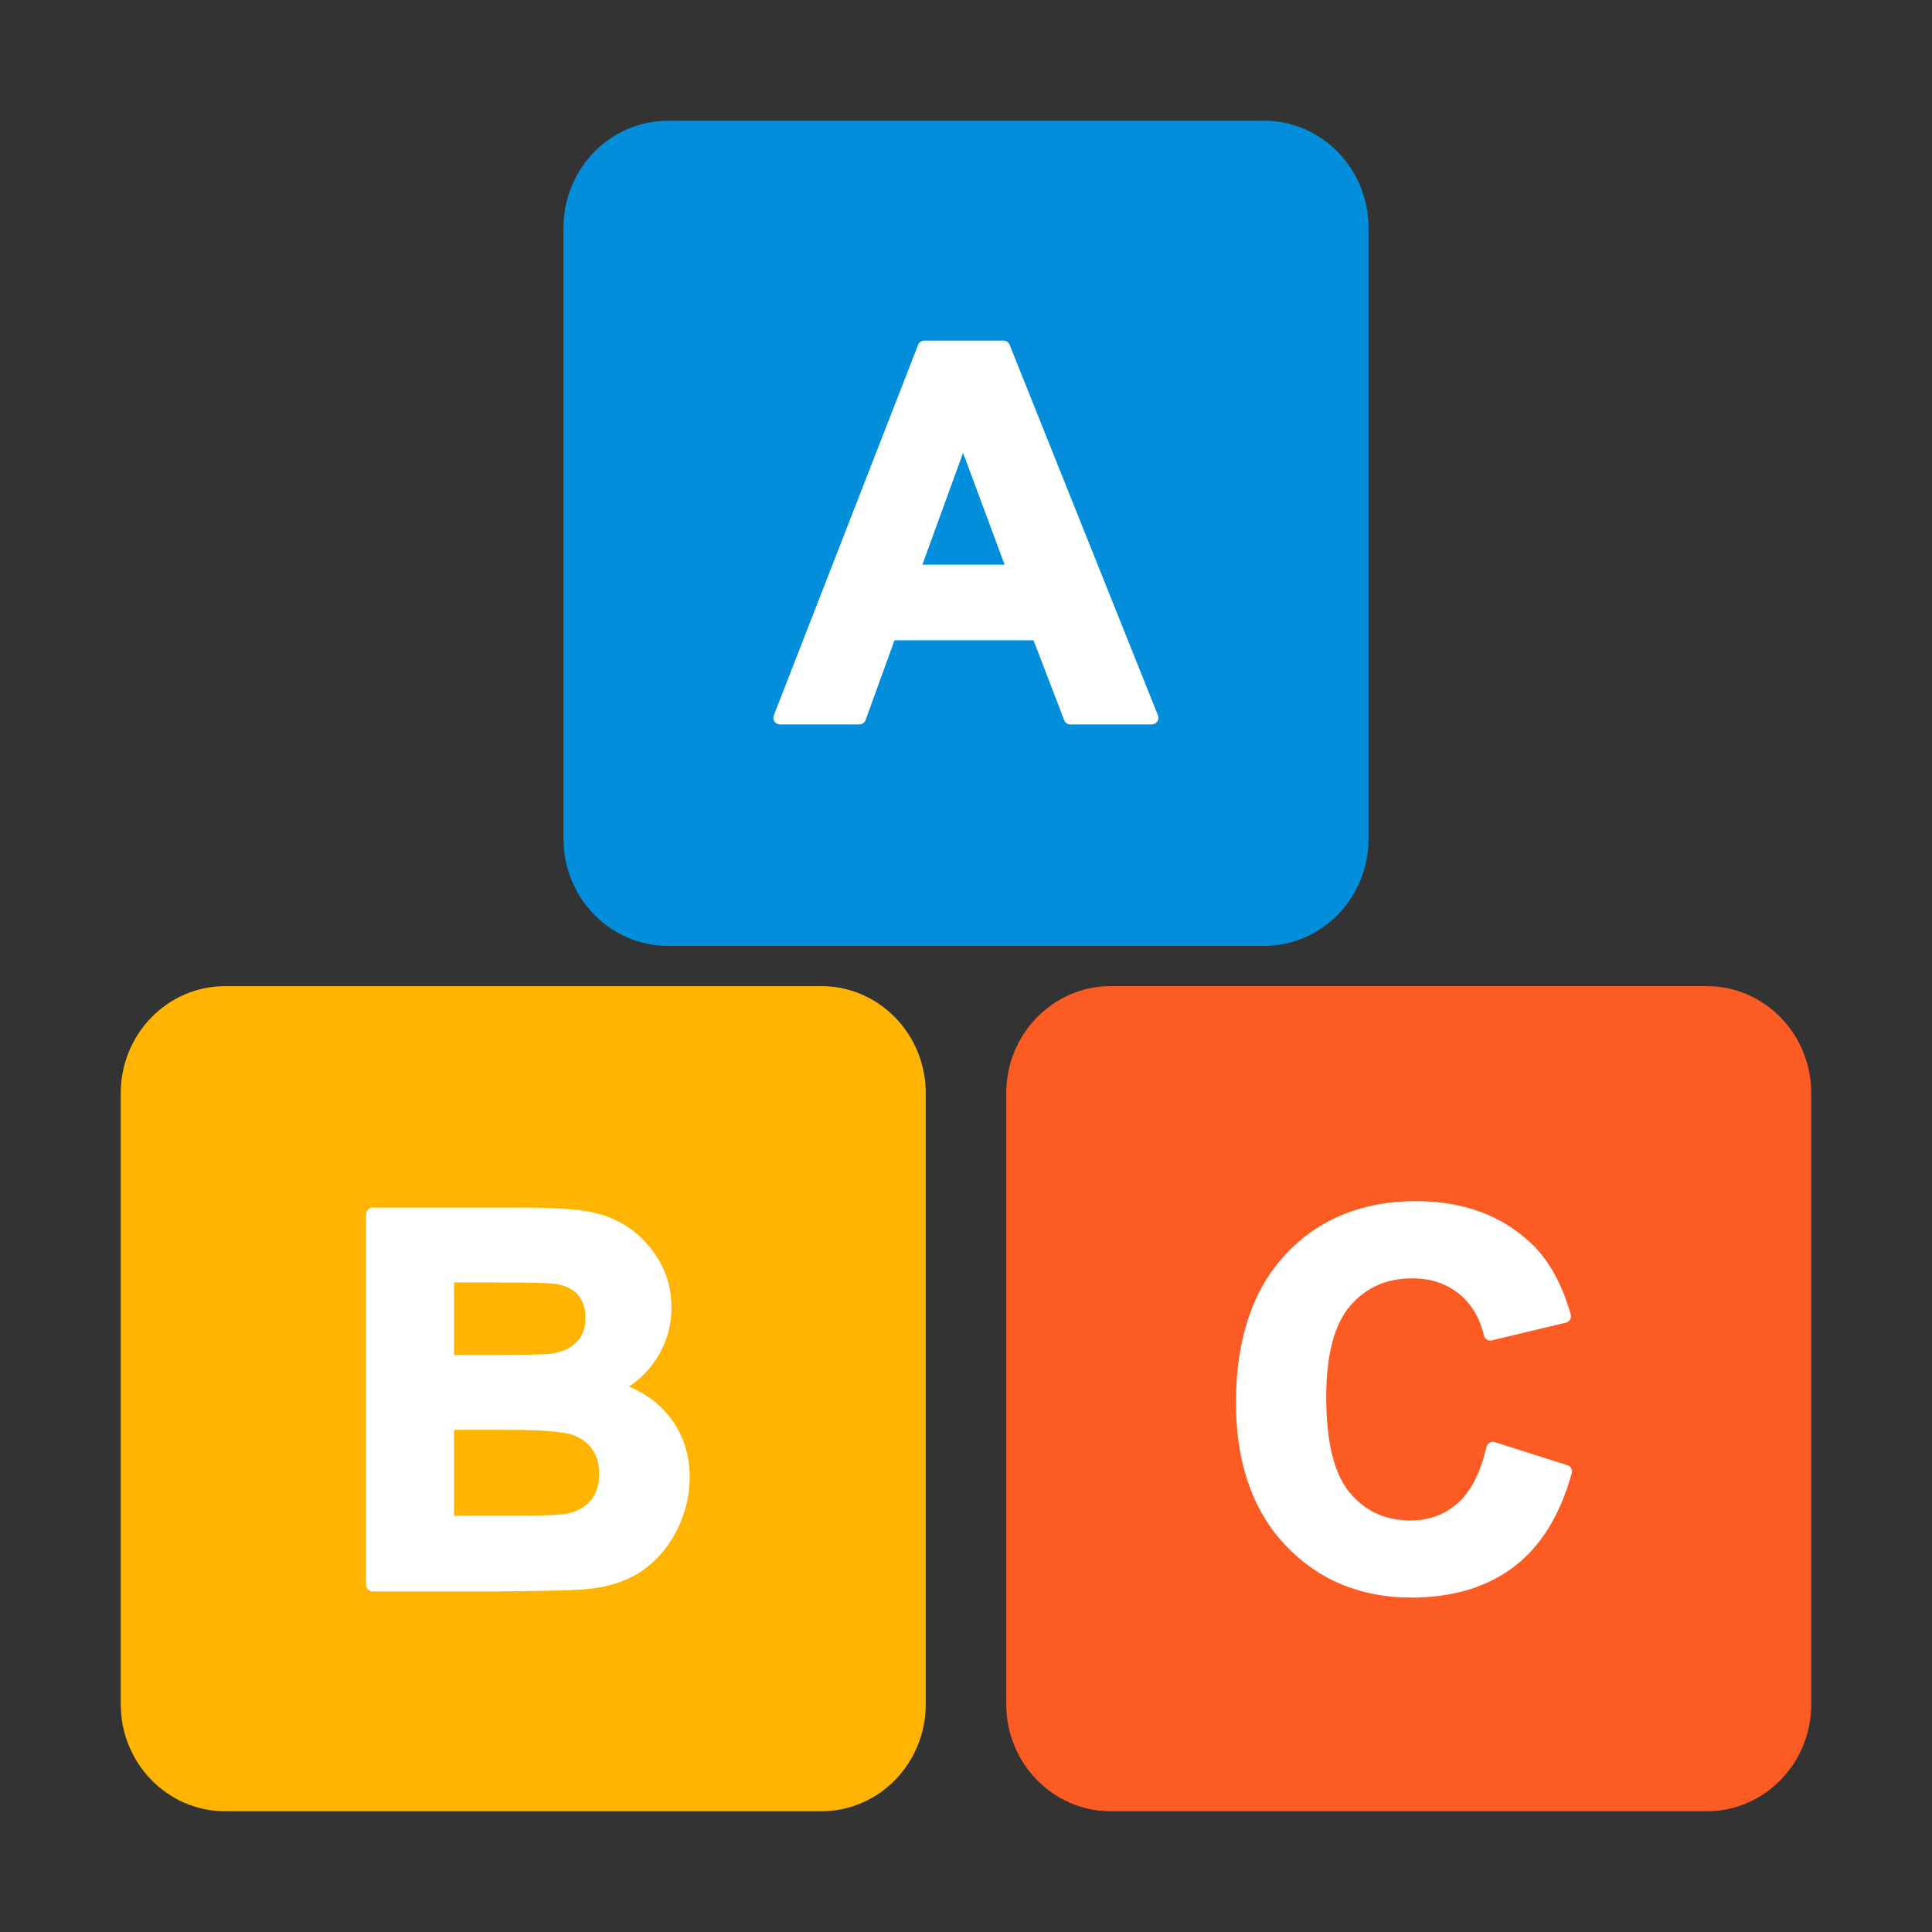
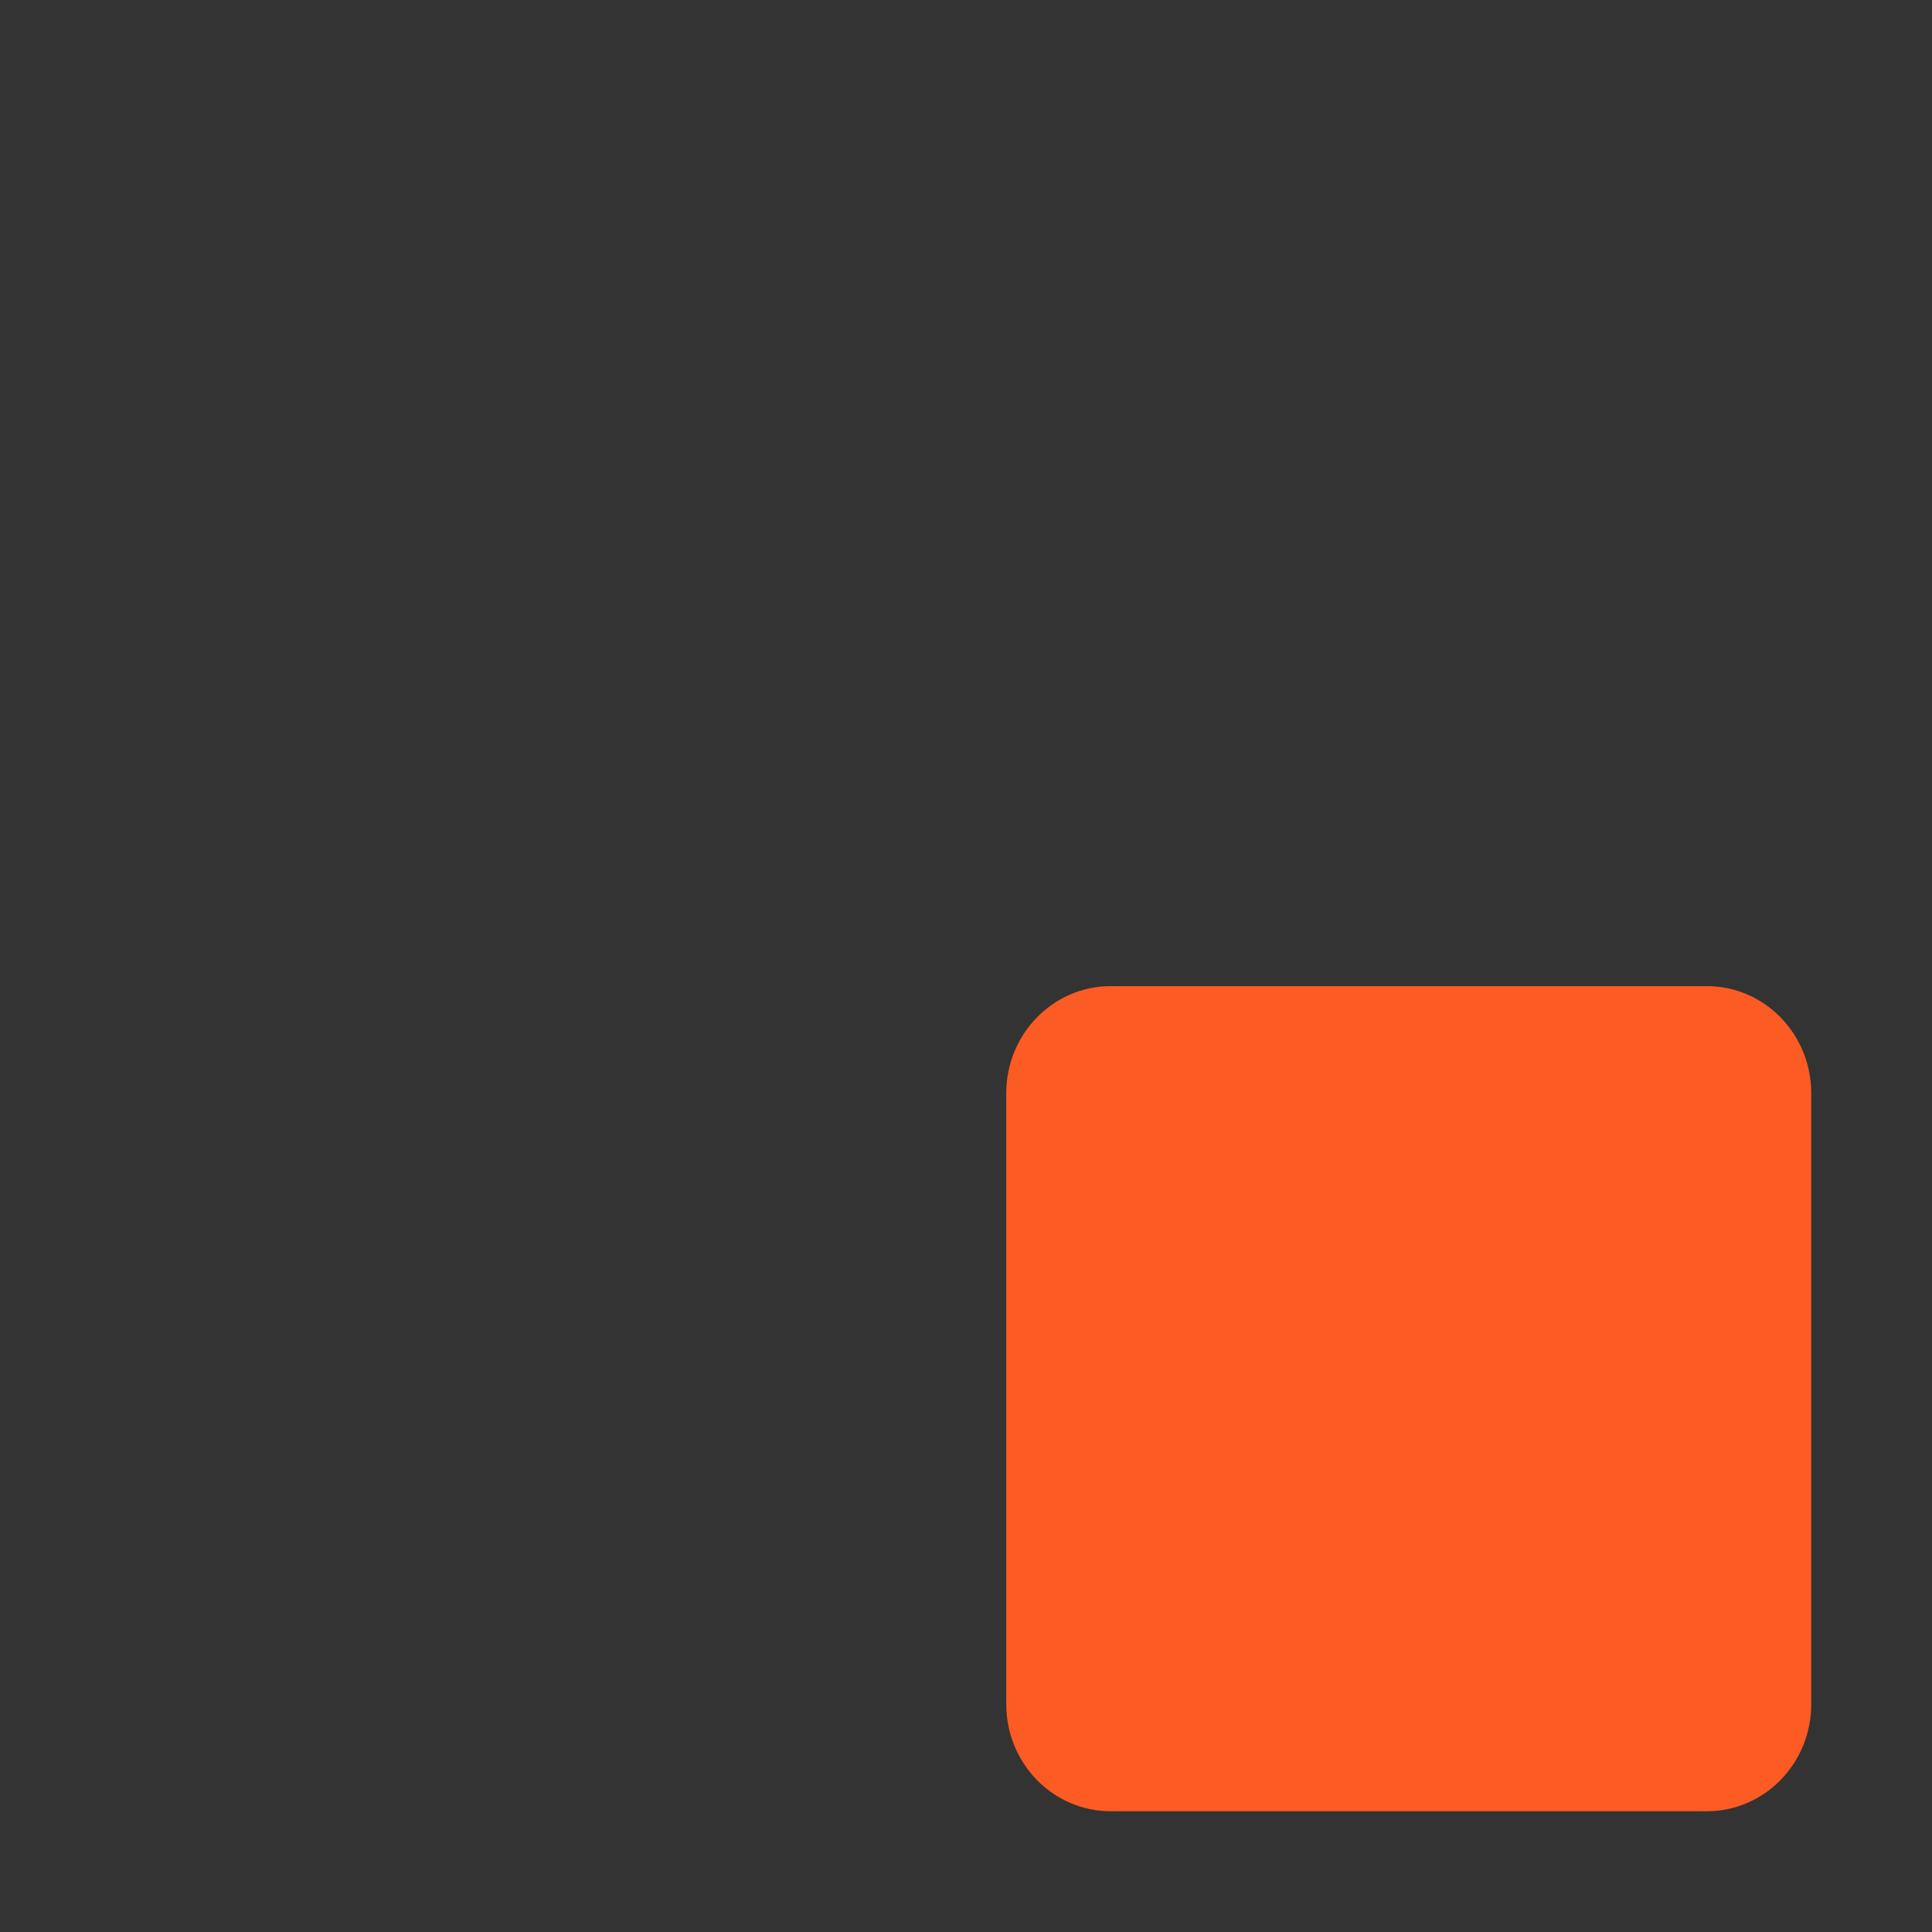
<svg xmlns="http://www.w3.org/2000/svg" width="72" height="72" viewBox="0 0 72 72" fill="none">
  <rect x="0" y="0" width="72" height="72" fill="#333333" stroke="none" />
-   <path d="M30.608 36.75H8.392C6.242 36.75 4.5 38.537 4.5 40.74V63.51C4.5 65.715 6.242 67.5 8.392 67.5H30.608C32.758 67.5 34.5 65.715 34.5 63.51V40.74C34.5 38.537 32.758 36.75 30.608 36.75Z" fill="#FFB401" />
  <path d="M63.608 36.75H41.392C39.244 36.75 37.5 38.537 37.5 40.74V63.51C37.5 65.715 39.244 67.5 41.392 67.5H63.608C65.758 67.5 67.5 65.715 67.5 63.51V40.74C67.5 38.537 65.758 36.75 63.608 36.75Z" fill="#FC5B23" />
-   <path d="M47.11 4.5H24.892C22.742 4.5 21 6.287 21 8.49V31.26C21 33.465 22.742 35.25 24.892 35.25H47.108C49.258 35.25 51 33.465 51 31.26V8.49C51.002 6.285 49.258 4.5 47.11 4.5Z" fill="#028EDA" />
-   <path d="M37.395 12.693H34.446C34.344 12.693 34.253 12.754 34.216 12.85L28.837 26.663C28.808 26.738 28.817 26.823 28.865 26.89C28.91 26.957 28.987 26.998 29.067 26.998H32.025C32.129 26.998 32.221 26.933 32.257 26.837L33.336 23.86H38.516L39.66 26.841C39.697 26.935 39.788 26.998 39.89 26.998H42.924C43.007 26.998 43.081 26.957 43.129 26.89C43.174 26.823 43.184 26.736 43.154 26.66L37.624 12.846C37.586 12.756 37.496 12.693 37.395 12.693ZM37.439 21.043H34.375L35.891 16.877L37.439 21.043Z" fill="white" />
-   <path d="M23.438 51.672C23.847 51.402 24.192 51.059 24.461 50.64C24.833 50.063 25.024 49.419 25.024 48.724C25.024 48.086 24.871 47.502 24.567 46.984C24.266 46.474 23.886 46.059 23.433 45.752C22.981 45.444 22.463 45.24 21.894 45.143C21.346 45.049 20.51 45.002 19.409 45.002H13.889C13.753 45.002 13.643 45.112 13.643 45.248V59.061C13.643 59.197 13.753 59.307 13.889 59.307H18.592C20.401 59.293 21.51 59.264 21.981 59.21C22.764 59.124 23.43 58.889 23.965 58.513C24.503 58.133 24.932 57.623 25.241 56.995C25.548 56.371 25.704 55.72 25.704 55.056C25.704 54.206 25.457 53.456 24.973 52.824C24.591 52.325 24.077 51.939 23.438 51.672ZM21.482 50.024C21.246 50.26 20.925 50.398 20.502 50.451C20.248 50.481 19.576 50.494 18.506 50.494H16.923V47.793H18.277C19.578 47.793 20.37 47.809 20.63 47.838C21.032 47.886 21.331 48.023 21.526 48.242C21.723 48.465 21.819 48.752 21.819 49.118C21.819 49.5 21.709 49.797 21.482 50.024ZM16.923 53.286H18.929C20.468 53.286 21.079 53.386 21.321 53.469C21.654 53.585 21.9 53.761 22.071 54.009C22.244 54.257 22.327 54.556 22.327 54.924C22.327 55.349 22.217 55.69 21.998 55.934C21.772 56.186 21.486 56.34 21.118 56.407C20.872 56.458 20.246 56.486 19.258 56.486H16.923V53.286Z" fill="white" />
-   <path d="M58.413 54.603L55.71 53.746C55.645 53.725 55.574 53.733 55.513 53.768C55.454 53.804 55.41 53.859 55.395 53.926C55.174 54.88 54.814 55.585 54.322 56.019C53.829 56.452 53.258 56.662 52.571 56.662C51.632 56.662 50.894 56.328 50.309 55.637C49.722 54.946 49.425 53.745 49.425 52.067C49.425 50.488 49.727 49.342 50.321 48.659C50.916 47.974 51.67 47.641 52.626 47.641C53.318 47.641 53.885 47.826 54.361 48.208C54.834 48.586 55.147 49.11 55.298 49.767C55.314 49.83 55.353 49.886 55.408 49.921C55.464 49.953 55.531 49.966 55.595 49.951L58.356 49.291C58.421 49.275 58.478 49.236 58.511 49.177C58.545 49.12 58.553 49.051 58.535 48.984C58.21 47.84 57.712 46.946 57.054 46.328C55.956 45.29 54.514 44.763 52.768 44.763C50.774 44.763 49.138 45.43 47.907 46.749C46.681 48.062 46.06 49.921 46.06 52.274C46.06 54.501 46.679 56.286 47.899 57.582C49.124 58.879 50.705 59.537 52.601 59.537C54.133 59.537 55.416 59.151 56.419 58.389C57.421 57.629 58.147 56.454 58.574 54.898C58.612 54.776 58.539 54.644 58.413 54.603Z" fill="white" />
</svg>